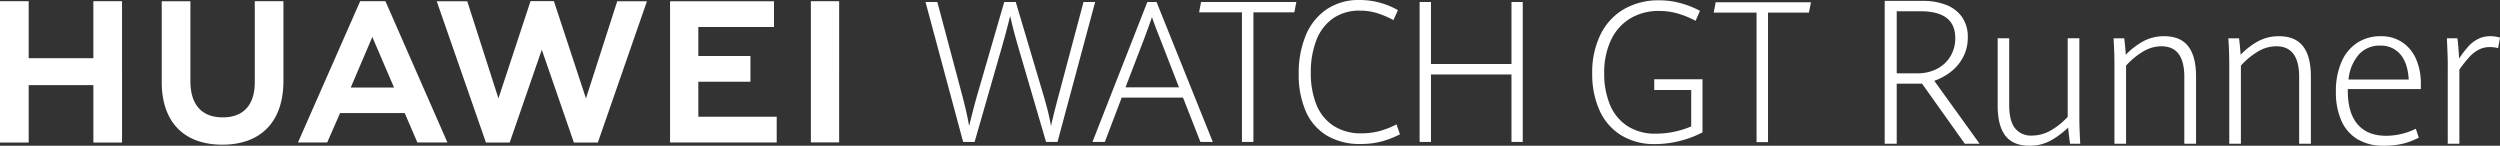
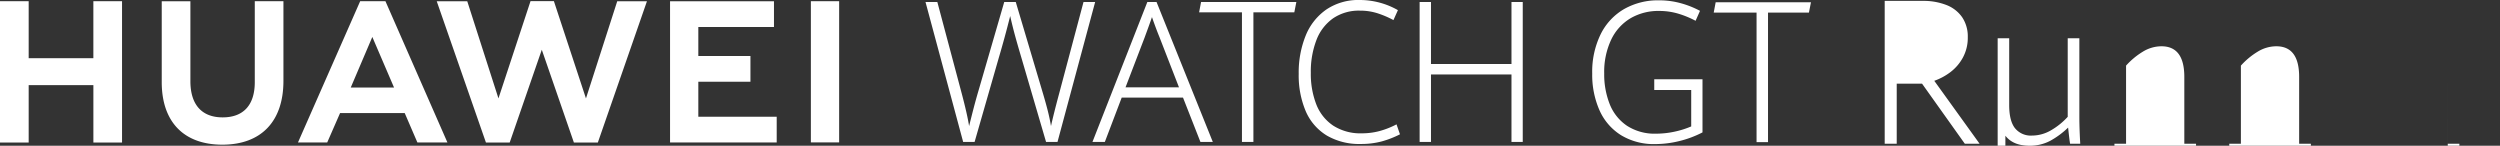
<svg xmlns="http://www.w3.org/2000/svg" width="680" height="39.639" viewBox="0 0 680 39.639">
  <rect x="0" y="0" width="680" height="39.639" fill="#333333" stroke="none" />
-   <path id="形状_1" data-name="形状 1" d="M440.9,36.757a15.27,15.27,0,0,1-5.84-6.766,23.842,23.842,0,0,1-1.977-9.985A23.2,23.2,0,0,1,435.4,9.271a16.152,16.152,0,0,1,6.424-6.845,18.643,18.643,0,0,1,9.4-2.339,22.139,22.139,0,0,1,5.955.788,25.066,25.066,0,0,1,5.22,2.076L461.2,5.658a25.59,25.59,0,0,0-4.813-1.971,18.168,18.168,0,0,0-5.119-.71,14.989,14.989,0,0,0-7.754,1.985,13.5,13.5,0,0,0-5.269,5.82,20.537,20.537,0,0,0-1.9,9.2,21.875,21.875,0,0,0,1.52,8.4,12.711,12.711,0,0,0,4.688,5.835,13.84,13.84,0,0,0,7.932,2.141,23.782,23.782,0,0,0,4.9-.525,24.17,24.17,0,0,0,4.624-1.446V24.473H449.956V21.556H463.08V36.009a27.885,27.885,0,0,1-6.272,2.351,27.392,27.392,0,0,1-6.574.828,17.191,17.191,0,0,1-9.338-2.431M477.785,3.425H466.13l.532-2.811h25.92l-.556,2.811H480.9V38.663h-3.117ZM251.739.552h3.217l6.538,24.517q1.6,5.991,2.1,9.224.737-2.969,1.294-5.1t1.367-4.887L273.15.552h3.142l7.221,24.28q.938,3.129,1.495,5.348t.862,4.113q.76-3.442,2.256-8.987L294.712.552h3.167L287.642,38.6h-3.116l-6.664-22.757q-1.139-3.836-1.811-6.306t-1.28-5.177q-1.444,5.754-3.091,11.326L265.093,38.6h-3.117Zm70.038,25.989H305.106L300.52,38.6H297.15L312.074.552h2.509l15.3,38.05h-3.369ZM311.441,9.933l-5.3,13.822h14.544l-5.321-13.691q-.938-2.286-2.028-5.413-.606,1.786-1.9,5.282m26.369-6.57H326.155l.532-2.811h25.92l-.556,2.811H340.926V38.6H337.81V3.363ZM360.786,36.8a14.381,14.381,0,0,1-5.662-6.635A24.931,24.931,0,0,1,353.248,20.1a26.762,26.762,0,0,1,1.9-10.419,15.816,15.816,0,0,1,5.638-7.108A15.572,15.572,0,0,1,369.844,0a21.009,21.009,0,0,1,10.389,2.759l-1.216,2.707a25.366,25.366,0,0,0-4.473-1.9,15.545,15.545,0,0,0-4.624-.671,12.468,12.468,0,0,0-7.334,2.1,12.782,12.782,0,0,0-4.524,5.913,23.908,23.908,0,0,0-1.519,8.909,22.858,22.858,0,0,0,1.481,8.553,12.344,12.344,0,0,0,4.6,5.794,13.688,13.688,0,0,0,7.829,2.1,18.485,18.485,0,0,0,4.712-.6,22.678,22.678,0,0,0,4.688-1.839l.939,2.706a25.939,25.939,0,0,1-4.916,1.919,21.412,21.412,0,0,1-5.726.709,17.438,17.438,0,0,1-9.362-2.352M386.138.551h3.092V17.4h21.892V.552h3.065V38.6h-3.065V20.26H389.23V38.6h-3.092V.552ZM25.395,15.836H7.8V.322H0V38.778H7.8V23.16h17.6V38.778h7.794V.322H25.395Zm43.907,6.5c0,6.253-3.1,9.59-8.732,9.59-5.665,0-8.783-3.431-8.783-9.856V.345H43.992V22.332c0,10.816,6,17.019,16.473,17.019,10.569,0,16.629-6.319,16.629-17.338V.322H69.3v22.01Zm90.08,4.432L150.66.317H144.3l-8.722,26.448L127.092.34h-8.3l13.386,38.437h6.456l8.735-25.25,8.733,25.25h6.508L175.97.34h-8.083Zm30.562-4.536H204.12V15.223H189.943V7.352h20.578v-7H182.254v38.4h29.009v-7H189.943V22.229Zm30.614,16.495h7.689V.32h-7.689v38.4ZM110.081,30.751l3.449,8H121.7L104.837.323H97.969L81.046,38.754H89l3.5-8Zm-8.81-20.7,5.912,13.764H95.4ZM512.638.244h10.348a17.013,17.013,0,0,1,6.46,1.127,9.266,9.266,0,0,1,4.277,3.341,9.357,9.357,0,0,1,1.514,5.407,11.259,11.259,0,0,1-1.34,5.555,12.333,12.333,0,0,1-3.405,3.958,16.157,16.157,0,0,1-4.369,2.348L538.454,39.1h-4.021L522.8,22.759h-6.891V39.1h-3.271Zm8.9,19.7a11.357,11.357,0,0,0,5.322-1.221,9.043,9.043,0,0,0,3.658-3.408,9.48,9.48,0,0,0,1.314-4.978q0-7.272-9.437-7.272h-6.488v16.88h5.63Zm23.927,16.973q-2.106-2.724-2.1-8.225V10.415H546.5V28.582q0,4.294,1.582,6.293a5.53,5.53,0,0,0,4.611,2,10.277,10.277,0,0,0,5.227-1.463,18.9,18.9,0,0,0,4.5-3.636V10.415h3.164V31.856q0,3.006.242,7.246h-2.761q-.188-1.046-.537-4.4a22.587,22.587,0,0,1-4.839,3.583,11.738,11.738,0,0,1-5.67,1.355Q547.57,39.638,545.465,36.914Zm29.663-19.147q0-3.649-.242-7.352h2.895q.134.966.254,2.241t.175,2.241a19.664,19.664,0,0,1,4.717-3.65,11.746,11.746,0,0,1,5.737-1.4q4.4,0,6.528,2.736t2.132,8.158V39.1h-3.19V20.907q0-8.319-6.22-8.319a9.721,9.721,0,0,0-5.093,1.49,20.165,20.165,0,0,0-4.532,3.77V39.1h-3.162Zm31.232,0q0-3.649-.242-7.352h2.895q.134.966.255,2.241t.175,2.241a19.666,19.666,0,0,1,4.717-3.65,11.746,11.746,0,0,1,5.737-1.4q4.4,0,6.528,2.736t2.132,8.158V39.1h-3.19V20.907q0-8.319-6.219-8.319a9.721,9.721,0,0,0-5.093,1.49,20.165,20.165,0,0,0-4.532,3.77V39.1H606.36Zm32.248,6.441v.59q0,5.9,2.667,9.017t7.735,3.113a17.779,17.779,0,0,0,4.235-.51,18.254,18.254,0,0,0,3.862-1.4l.8,2.415a18.7,18.7,0,0,1-4.236,1.624,21.8,21.8,0,0,1-5.308.577,13.558,13.558,0,0,1-7.091-1.744,11.027,11.027,0,0,1-4.409-5.045,19.018,19.018,0,0,1-1.5-7.916,19.694,19.694,0,0,1,1.528-8.1,11.688,11.688,0,0,1,4.276-5.192,11.421,11.421,0,0,1,6.367-1.785,10.1,10.1,0,0,1,6.112,1.8,10.66,10.66,0,0,1,3.646,4.7,16.479,16.479,0,0,1,1.18,6.28v1.583H638.608Zm3.03-9.419a12.007,12.007,0,0,0-2.842,6.843h16.38q-.269-4.534-2.305-6.883a6.9,6.9,0,0,0-5.5-2.348,7.539,7.539,0,0,0-5.736,2.389Zm24.154,2.925q0-1.637-.082-3.6c-.052-1.306-.09-2.164-.106-2.576l-.054-1.127h2.868q.161,1.154.281,2.764t.175,2.764a28.356,28.356,0,0,1,2.479-3.273,9.372,9.372,0,0,1,2.626-2.04,7.271,7.271,0,0,1,3.418-.778,8.883,8.883,0,0,1,2.6.375l-.51,2.871a8.657,8.657,0,0,0-2.2-.3,6.64,6.64,0,0,0-2.989.671,9.145,9.145,0,0,0-2.587,1.986,32.437,32.437,0,0,0-2.762,3.489V39.1h-3.162V17.714Z" fill="#fff" fill-rule="evenodd" />
+   <path id="形状_1" data-name="形状 1" d="M440.9,36.757a15.27,15.27,0,0,1-5.84-6.766,23.842,23.842,0,0,1-1.977-9.985A23.2,23.2,0,0,1,435.4,9.271a16.152,16.152,0,0,1,6.424-6.845,18.643,18.643,0,0,1,9.4-2.339,22.139,22.139,0,0,1,5.955.788,25.066,25.066,0,0,1,5.22,2.076L461.2,5.658a25.59,25.59,0,0,0-4.813-1.971,18.168,18.168,0,0,0-5.119-.71,14.989,14.989,0,0,0-7.754,1.985,13.5,13.5,0,0,0-5.269,5.82,20.537,20.537,0,0,0-1.9,9.2,21.875,21.875,0,0,0,1.52,8.4,12.711,12.711,0,0,0,4.688,5.835,13.84,13.84,0,0,0,7.932,2.141,23.782,23.782,0,0,0,4.9-.525,24.17,24.17,0,0,0,4.624-1.446V24.473H449.956V21.556H463.08V36.009a27.885,27.885,0,0,1-6.272,2.351,27.392,27.392,0,0,1-6.574.828,17.191,17.191,0,0,1-9.338-2.431M477.785,3.425H466.13l.532-2.811h25.92l-.556,2.811H480.9V38.663h-3.117ZM251.739.552h3.217l6.538,24.517q1.6,5.991,2.1,9.224.737-2.969,1.294-5.1t1.367-4.887L273.15.552h3.142l7.221,24.28q.938,3.129,1.495,5.348t.862,4.113q.76-3.442,2.256-8.987L294.712.552h3.167L287.642,38.6h-3.116l-6.664-22.757q-1.139-3.836-1.811-6.306t-1.28-5.177q-1.444,5.754-3.091,11.326L265.093,38.6h-3.117Zm70.038,25.989H305.106L300.52,38.6H297.15L312.074.552h2.509l15.3,38.05h-3.369ZM311.441,9.933l-5.3,13.822h14.544l-5.321-13.691q-.938-2.286-2.028-5.413-.606,1.786-1.9,5.282m26.369-6.57H326.155l.532-2.811h25.92l-.556,2.811H340.926V38.6H337.81V3.363ZM360.786,36.8a14.381,14.381,0,0,1-5.662-6.635A24.931,24.931,0,0,1,353.248,20.1a26.762,26.762,0,0,1,1.9-10.419,15.816,15.816,0,0,1,5.638-7.108A15.572,15.572,0,0,1,369.844,0a21.009,21.009,0,0,1,10.389,2.759l-1.216,2.707a25.366,25.366,0,0,0-4.473-1.9,15.545,15.545,0,0,0-4.624-.671,12.468,12.468,0,0,0-7.334,2.1,12.782,12.782,0,0,0-4.524,5.913,23.908,23.908,0,0,0-1.519,8.909,22.858,22.858,0,0,0,1.481,8.553,12.344,12.344,0,0,0,4.6,5.794,13.688,13.688,0,0,0,7.829,2.1,18.485,18.485,0,0,0,4.712-.6,22.678,22.678,0,0,0,4.688-1.839l.939,2.706a25.939,25.939,0,0,1-4.916,1.919,21.412,21.412,0,0,1-5.726.709,17.438,17.438,0,0,1-9.362-2.352M386.138.551h3.092V17.4h21.892V.552h3.065V38.6h-3.065V20.26H389.23V38.6h-3.092V.552ZM25.395,15.836H7.8V.322H0V38.778H7.8V23.16h17.6V38.778h7.794V.322H25.395Zm43.907,6.5c0,6.253-3.1,9.59-8.732,9.59-5.665,0-8.783-3.431-8.783-9.856V.345H43.992V22.332c0,10.816,6,17.019,16.473,17.019,10.569,0,16.629-6.319,16.629-17.338V.322H69.3v22.01Zm90.08,4.432L150.66.317H144.3l-8.722,26.448L127.092.34h-8.3l13.386,38.437h6.456l8.735-25.25,8.733,25.25h6.508L175.97.34h-8.083Zm30.562-4.536H204.12V15.223H189.943V7.352h20.578v-7H182.254v38.4h29.009v-7H189.943V22.229Zm30.614,16.495h7.689V.32h-7.689v38.4ZM110.081,30.751l3.449,8H121.7L104.837.323H97.969L81.046,38.754H89l3.5-8Zm-8.81-20.7,5.912,13.764H95.4ZM512.638.244h10.348a17.013,17.013,0,0,1,6.46,1.127,9.266,9.266,0,0,1,4.277,3.341,9.357,9.357,0,0,1,1.514,5.407,11.259,11.259,0,0,1-1.34,5.555,12.333,12.333,0,0,1-3.405,3.958,16.157,16.157,0,0,1-4.369,2.348L538.454,39.1h-4.021L522.8,22.759h-6.891V39.1h-3.271m8.9,19.7a11.357,11.357,0,0,0,5.322-1.221,9.043,9.043,0,0,0,3.658-3.408,9.48,9.48,0,0,0,1.314-4.978q0-7.272-9.437-7.272h-6.488v16.88h5.63Zm23.927,16.973q-2.106-2.724-2.1-8.225V10.415H546.5V28.582q0,4.294,1.582,6.293a5.53,5.53,0,0,0,4.611,2,10.277,10.277,0,0,0,5.227-1.463,18.9,18.9,0,0,0,4.5-3.636V10.415h3.164V31.856q0,3.006.242,7.246h-2.761q-.188-1.046-.537-4.4a22.587,22.587,0,0,1-4.839,3.583,11.738,11.738,0,0,1-5.67,1.355Q547.57,39.638,545.465,36.914Zm29.663-19.147q0-3.649-.242-7.352h2.895q.134.966.254,2.241t.175,2.241a19.664,19.664,0,0,1,4.717-3.65,11.746,11.746,0,0,1,5.737-1.4q4.4,0,6.528,2.736t2.132,8.158V39.1h-3.19V20.907q0-8.319-6.22-8.319a9.721,9.721,0,0,0-5.093,1.49,20.165,20.165,0,0,0-4.532,3.77V39.1h-3.162Zm31.232,0q0-3.649-.242-7.352h2.895q.134.966.255,2.241t.175,2.241a19.666,19.666,0,0,1,4.717-3.65,11.746,11.746,0,0,1,5.737-1.4q4.4,0,6.528,2.736t2.132,8.158V39.1h-3.19V20.907q0-8.319-6.219-8.319a9.721,9.721,0,0,0-5.093,1.49,20.165,20.165,0,0,0-4.532,3.77V39.1H606.36Zm32.248,6.441v.59q0,5.9,2.667,9.017t7.735,3.113a17.779,17.779,0,0,0,4.235-.51,18.254,18.254,0,0,0,3.862-1.4l.8,2.415a18.7,18.7,0,0,1-4.236,1.624,21.8,21.8,0,0,1-5.308.577,13.558,13.558,0,0,1-7.091-1.744,11.027,11.027,0,0,1-4.409-5.045,19.018,19.018,0,0,1-1.5-7.916,19.694,19.694,0,0,1,1.528-8.1,11.688,11.688,0,0,1,4.276-5.192,11.421,11.421,0,0,1,6.367-1.785,10.1,10.1,0,0,1,6.112,1.8,10.66,10.66,0,0,1,3.646,4.7,16.479,16.479,0,0,1,1.18,6.28v1.583H638.608Zm3.03-9.419a12.007,12.007,0,0,0-2.842,6.843h16.38q-.269-4.534-2.305-6.883a6.9,6.9,0,0,0-5.5-2.348,7.539,7.539,0,0,0-5.736,2.389Zm24.154,2.925q0-1.637-.082-3.6c-.052-1.306-.09-2.164-.106-2.576l-.054-1.127h2.868q.161,1.154.281,2.764t.175,2.764a28.356,28.356,0,0,1,2.479-3.273,9.372,9.372,0,0,1,2.626-2.04,7.271,7.271,0,0,1,3.418-.778,8.883,8.883,0,0,1,2.6.375l-.51,2.871a8.657,8.657,0,0,0-2.2-.3,6.64,6.64,0,0,0-2.989.671,9.145,9.145,0,0,0-2.587,1.986,32.437,32.437,0,0,0-2.762,3.489V39.1h-3.162V17.714Z" fill="#fff" fill-rule="evenodd" />
</svg>